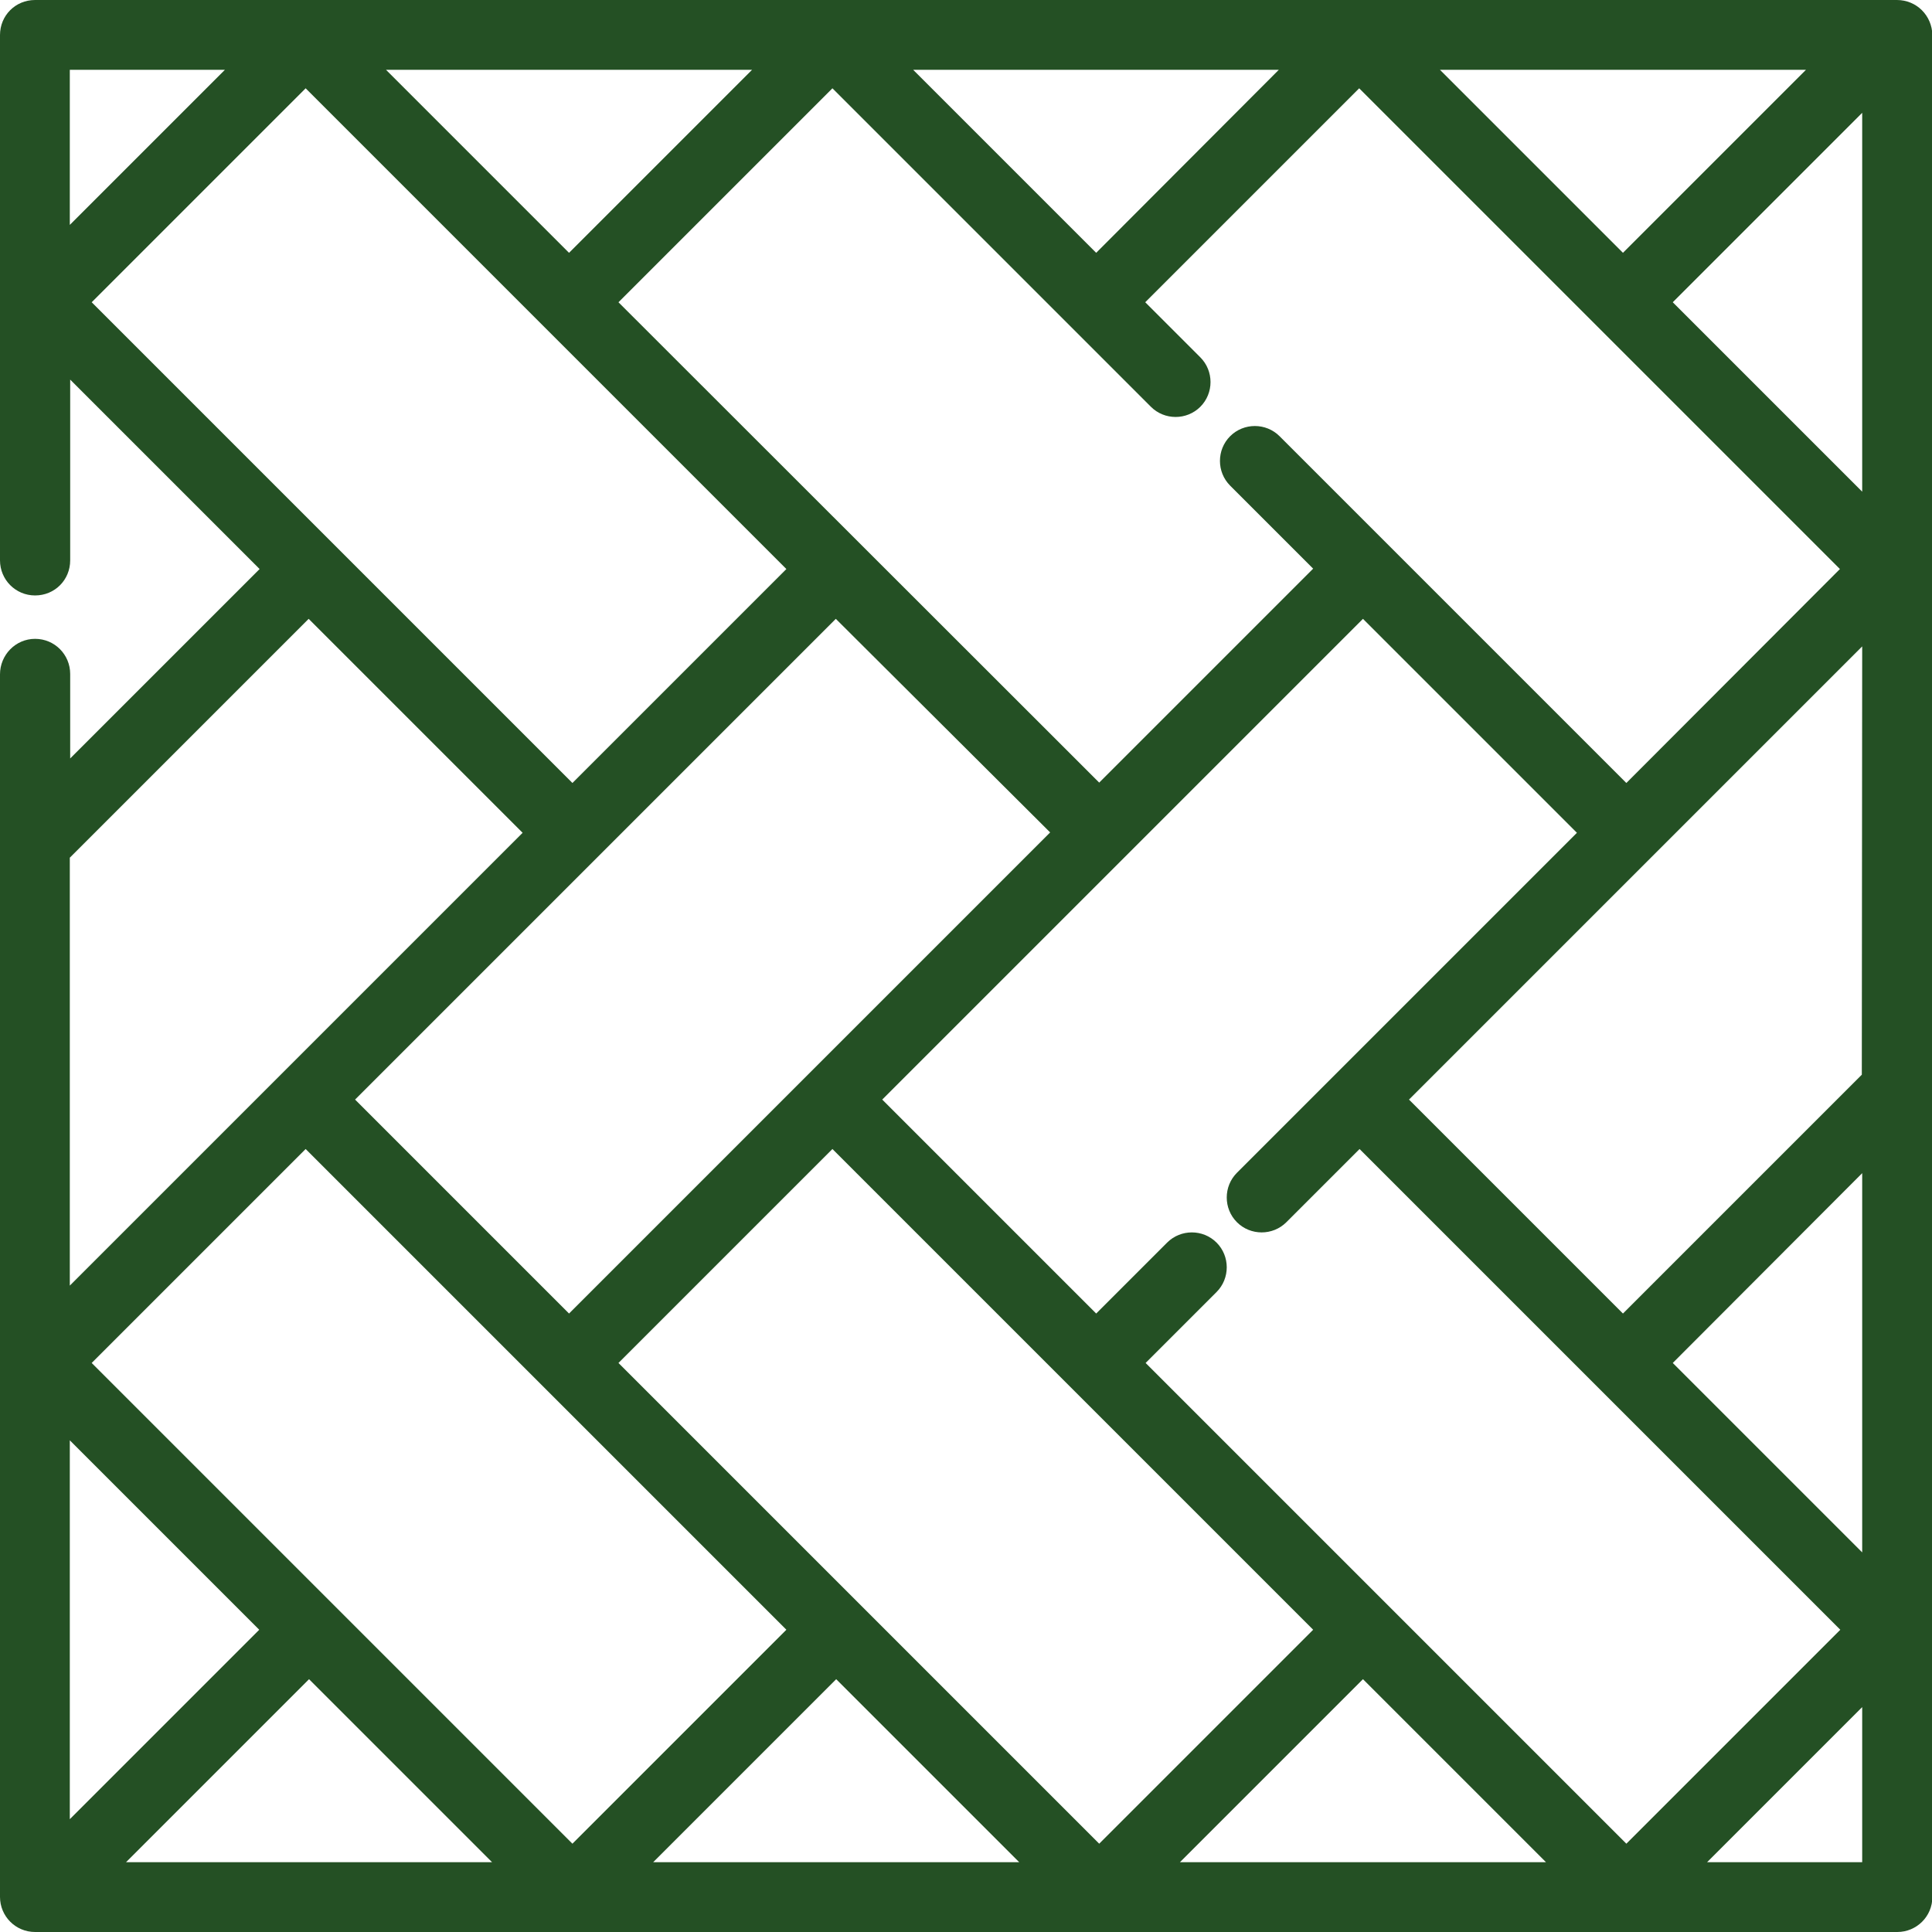
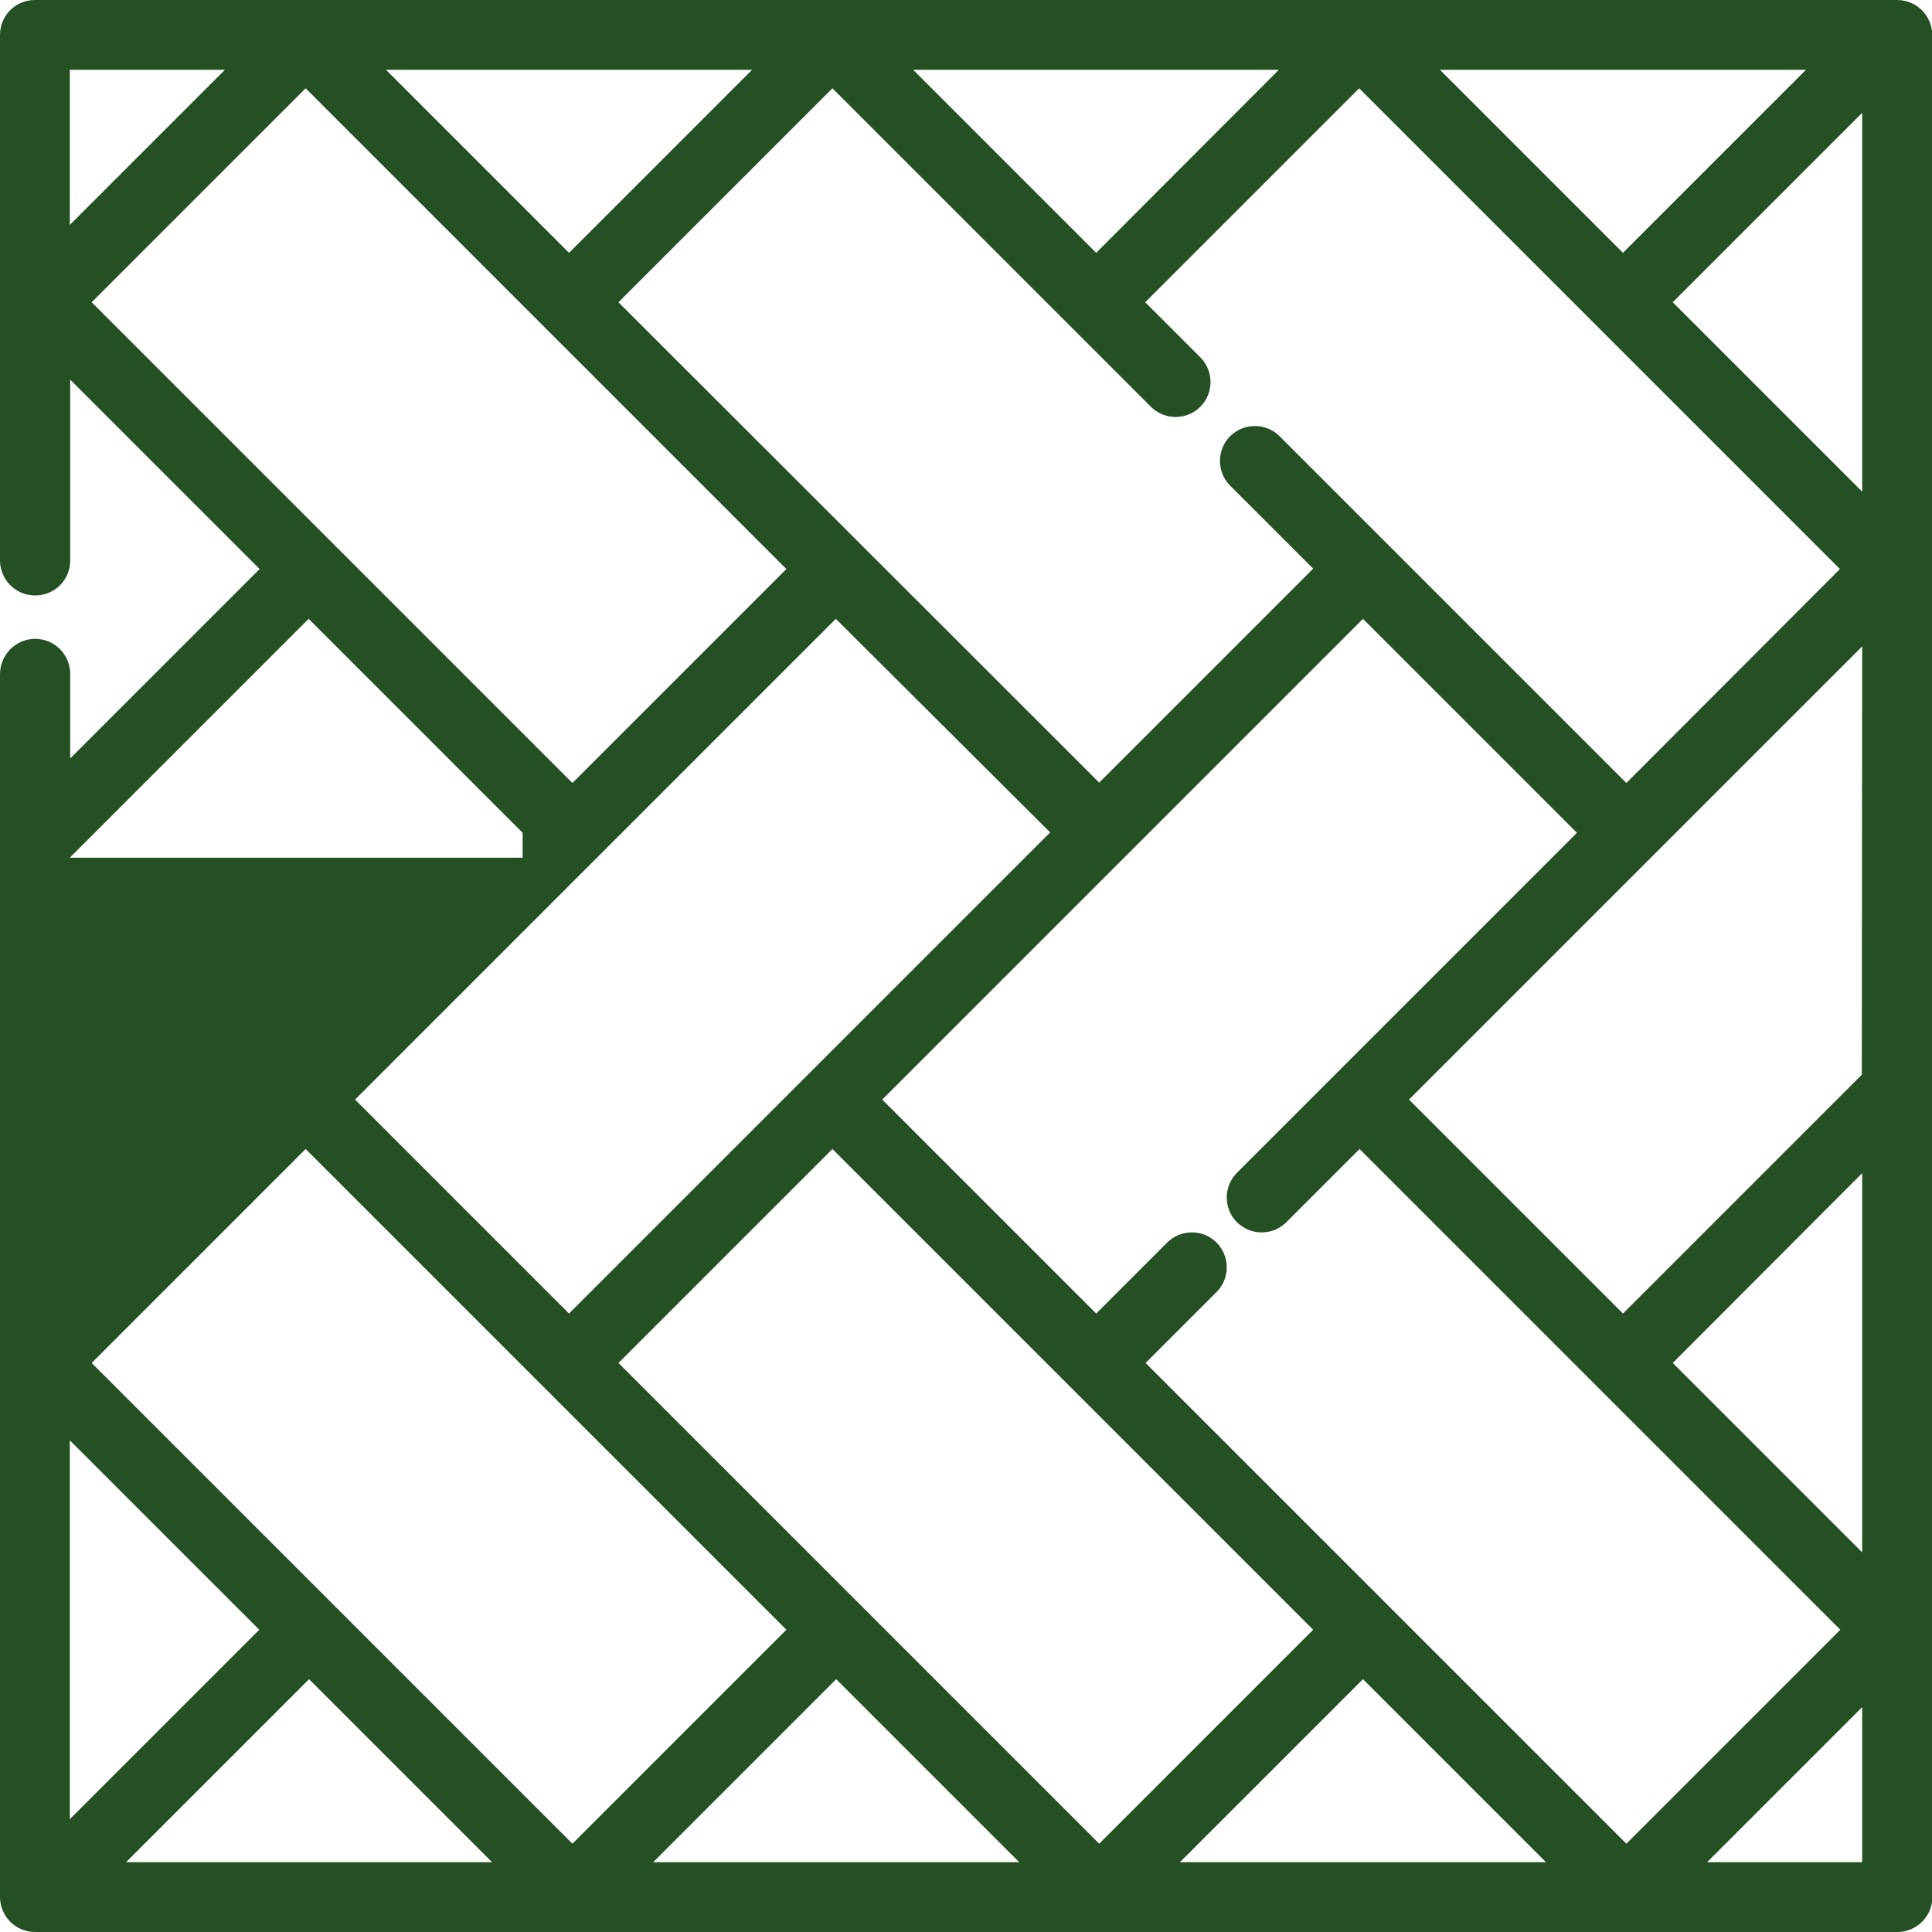
<svg xmlns="http://www.w3.org/2000/svg" version="1.1" id="Capa_1" x="0px" y="0px" viewBox="0 0 512 512" style="enable-background:new 0 0 512 512;" xml:space="preserve">
  <style type="text/css">
	.st0{fill:#245024;}
</style>
  <g>
    <g>
-       <path class="st0" d="M502.7,0H9.3C4.1,0,0,4.1,0,9.3v139.2c0,5.1,4.1,9.3,9.3,9.3s9.3-4.1,9.3-9.3v-47.9l50.2,50.2l-50.2,50.2    v-22.4c0-5.1-4.1-9.3-9.3-9.3S0,173.6,0,178.7v324c0,5.1,4.1,9.3,9.3,9.3h493.5c5.1,0,9.3-4.1,9.3-9.3V9.3    C512,4.1,507.9,0,502.7,0z M478.6,18.5L430.1,67l-48.5-48.5H478.6z M338.9,18.5L290.5,67L242,18.5H338.9z M305,107.8    c3.6,3.6,9.5,3.6,13.1,0c3.6-3.6,3.6-9.5,0-13.1l-14.6-14.6l56.7-56.7l127.4,127.4L431,207.5l-91.9-91.9c-3.6-3.6-9.5-3.6-13.1,0    c-3.6,3.6-3.6,9.5,0,13.1l22,22l-56.7,56.7L163.9,80.1l56.7-56.7L305,107.8z M278.3,220.6L150.8,348.1l-56.7-56.7l127.4-127.4    L278.3,220.6z M199.3,18.5L150.8,67l-48.5-48.5H199.3z M18.5,18.5h41.1L18.5,59.6V18.5z M24.3,80.1L81,23.4l127.4,127.4    l-56.7,56.7L24.3,80.1z M18.5,227.3C18.5,227.2,18.6,227.2,18.5,227.3l63.3-63.3l56.7,56.7L18.5,340.7V227.3z M18.5,381.7    l50.2,50.2l-50.2,50.2C18.5,482.1,18.5,381.7,18.5,381.7z M33.4,493.5L81.9,445l48.5,48.5H33.4z M24.3,361.2L81,304.5l127.4,127.4    l-56.7,56.7L24.3,361.2z M173.1,493.5l48.5-48.5l48.5,48.5H173.1z M163.9,361.2l56.7-56.7l127.4,127.4l-56.7,56.7L163.9,361.2z     M312.7,493.5l48.5-48.5l48.5,48.5H312.7z M303.6,361.2l18.8-18.8c3.6-3.6,3.6-9.5,0-13.1s-9.5-3.6-13.1,0l-18.8,18.8l-56.7-56.7    l127.4-127.4l56.7,56.7l-90.1,90.1c-3.6,3.6-3.6,9.5,0,13.1s9.5,3.6,13.1,0l19.4-19.4l127.4,127.4L431,488.6L303.6,361.2z     M493.5,493.5h-41.1l41.1-41.1L493.5,493.5L493.5,493.5z M493.5,411.4l-50.2-50.2l50.2-50.3V411.4z M493.4,284.8l-63.3,63.3    l-56.7-56.7l120.1-120.1L493.4,284.8L493.4,284.8C493.4,284.8,493.4,284.8,493.4,284.8z M493.5,130.3l-50.2-50.2l50.2-50.2V130.3z    " />
+       <path class="st0" d="M502.7,0H9.3C4.1,0,0,4.1,0,9.3v139.2c0,5.1,4.1,9.3,9.3,9.3s9.3-4.1,9.3-9.3v-47.9l50.2,50.2l-50.2,50.2    v-22.4c0-5.1-4.1-9.3-9.3-9.3S0,173.6,0,178.7v324c0,5.1,4.1,9.3,9.3,9.3h493.5c5.1,0,9.3-4.1,9.3-9.3V9.3    C512,4.1,507.9,0,502.7,0z M478.6,18.5L430.1,67l-48.5-48.5H478.6z M338.9,18.5L290.5,67L242,18.5H338.9z M305,107.8    c3.6,3.6,9.5,3.6,13.1,0c3.6-3.6,3.6-9.5,0-13.1l-14.6-14.6l56.7-56.7l127.4,127.4L431,207.5l-91.9-91.9c-3.6-3.6-9.5-3.6-13.1,0    c-3.6,3.6-3.6,9.5,0,13.1l22,22l-56.7,56.7L163.9,80.1l56.7-56.7L305,107.8z M278.3,220.6L150.8,348.1l-56.7-56.7l127.4-127.4    L278.3,220.6z M199.3,18.5L150.8,67l-48.5-48.5H199.3z M18.5,18.5h41.1L18.5,59.6V18.5z M24.3,80.1L81,23.4l127.4,127.4    l-56.7,56.7L24.3,80.1z M18.5,227.3C18.5,227.2,18.6,227.2,18.5,227.3l63.3-63.3l56.7,56.7V227.3z M18.5,381.7    l50.2,50.2l-50.2,50.2C18.5,482.1,18.5,381.7,18.5,381.7z M33.4,493.5L81.9,445l48.5,48.5H33.4z M24.3,361.2L81,304.5l127.4,127.4    l-56.7,56.7L24.3,361.2z M173.1,493.5l48.5-48.5l48.5,48.5H173.1z M163.9,361.2l56.7-56.7l127.4,127.4l-56.7,56.7L163.9,361.2z     M312.7,493.5l48.5-48.5l48.5,48.5H312.7z M303.6,361.2l18.8-18.8c3.6-3.6,3.6-9.5,0-13.1s-9.5-3.6-13.1,0l-18.8,18.8l-56.7-56.7    l127.4-127.4l56.7,56.7l-90.1,90.1c-3.6,3.6-3.6,9.5,0,13.1s9.5,3.6,13.1,0l19.4-19.4l127.4,127.4L431,488.6L303.6,361.2z     M493.5,493.5h-41.1l41.1-41.1L493.5,493.5L493.5,493.5z M493.5,411.4l-50.2-50.2l50.2-50.3V411.4z M493.4,284.8l-63.3,63.3    l-56.7-56.7l120.1-120.1L493.4,284.8L493.4,284.8C493.4,284.8,493.4,284.8,493.4,284.8z M493.5,130.3l-50.2-50.2l50.2-50.2V130.3z    " />
    </g>
  </g>
</svg>